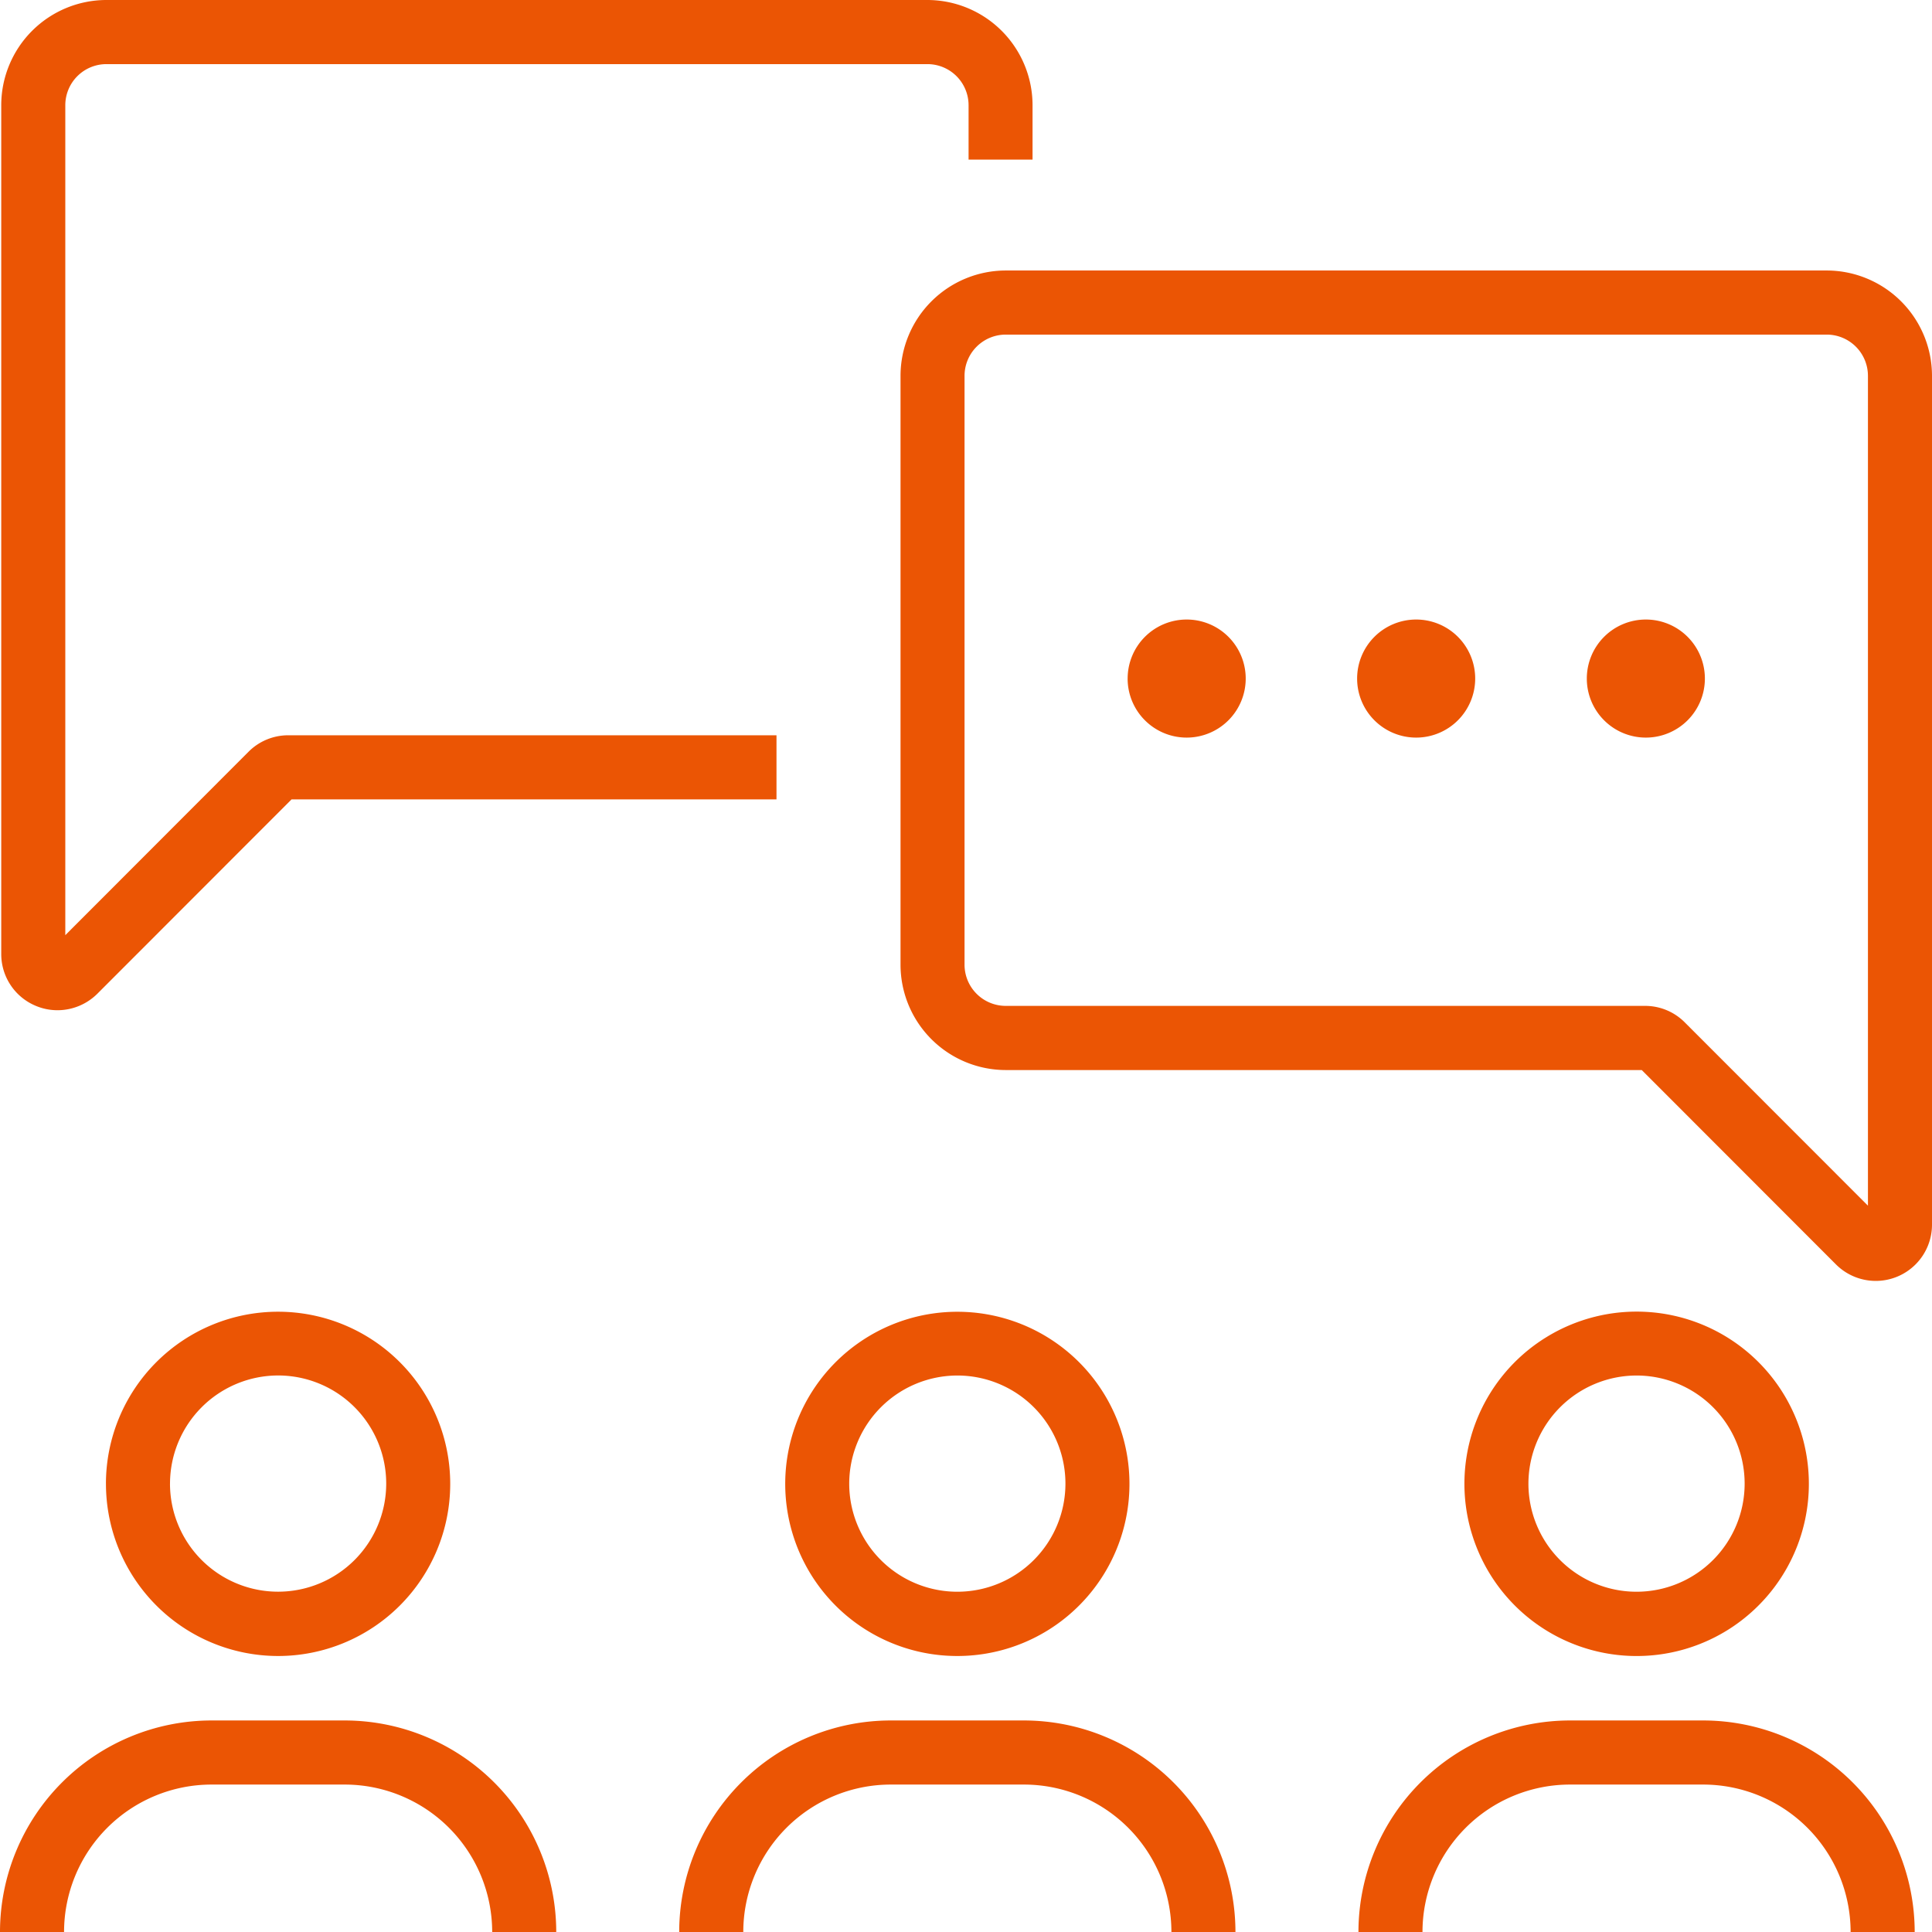
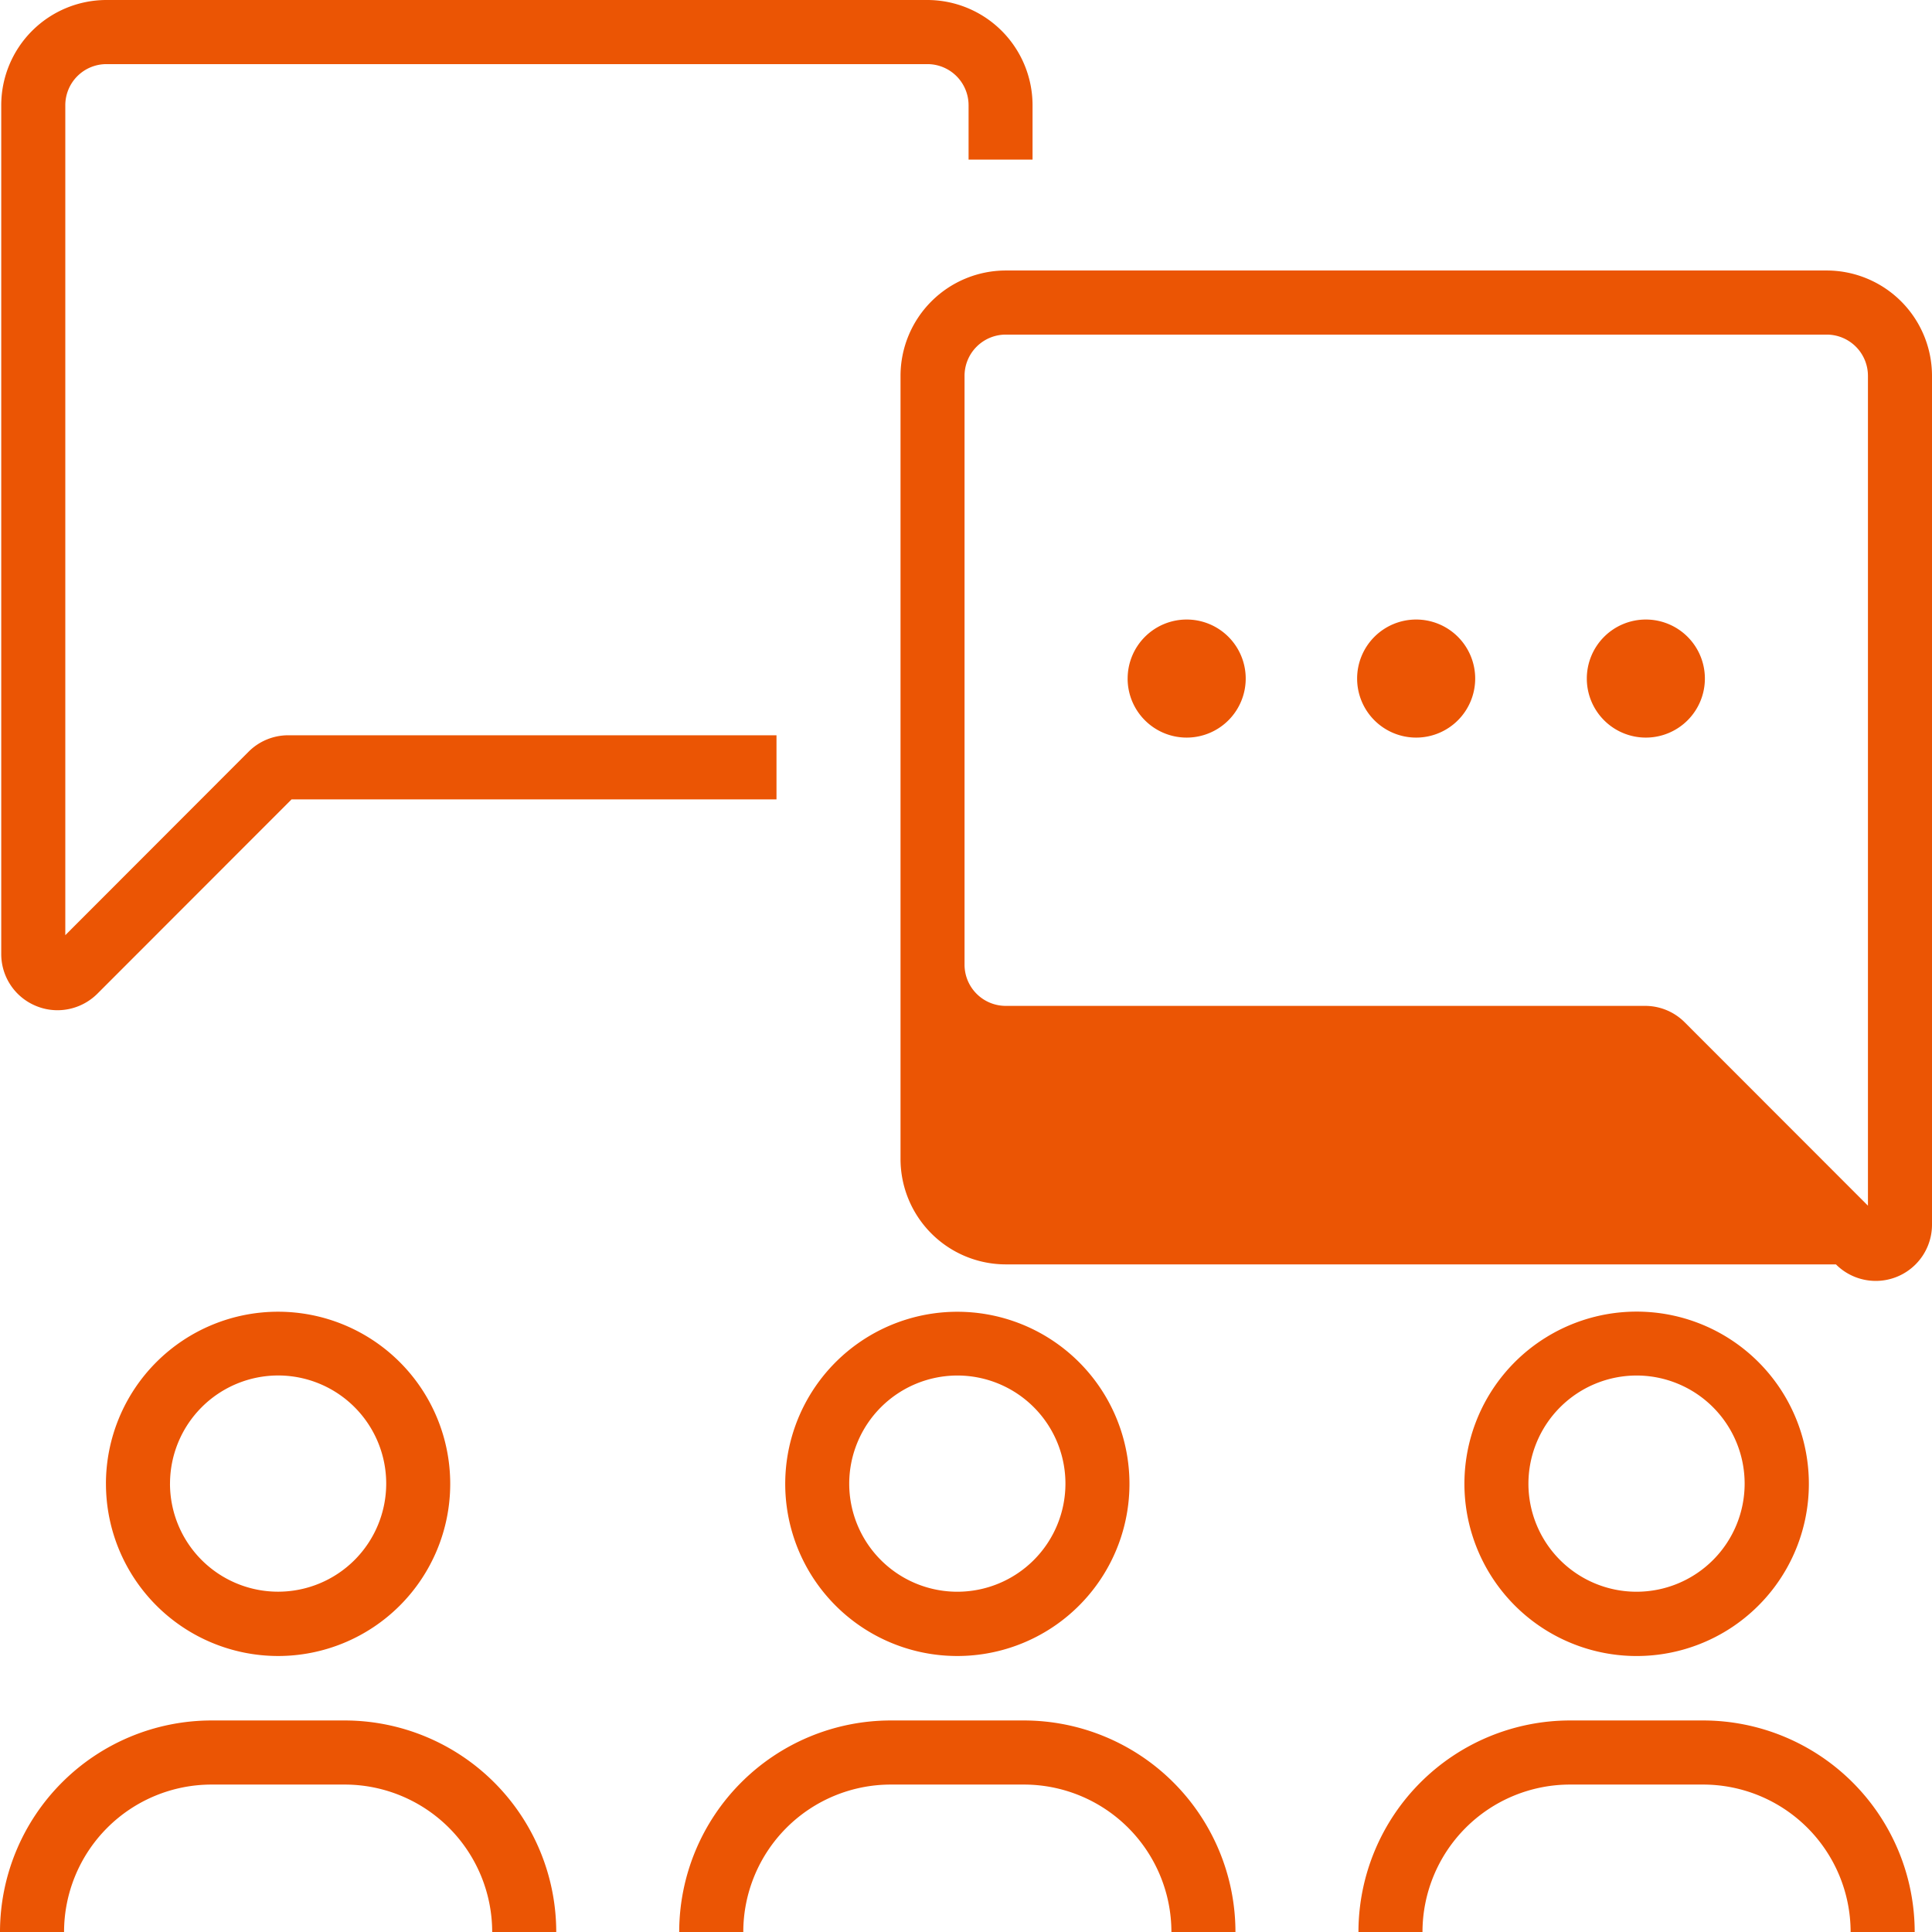
<svg xmlns="http://www.w3.org/2000/svg" width="90" height="90" viewBox="0 0 90 90">
  <g id="icon" transform="translate(0 -26)">
-     <path id="シェイプ_6" data-name="シェイプ 6" d="M87.7,90H86.209a6.873,6.873,0,0,0-6.862-6.868H73.129A6.874,6.874,0,0,0,66.265,90H63.282a9.862,9.862,0,0,1,9.847-9.854h6.218A9.862,9.862,0,0,1,89.194,90ZM56.06,90H54.569a6.873,6.873,0,0,0-6.863-6.868H41.487A6.873,6.873,0,0,0,34.625,90H31.64a9.861,9.861,0,0,1,9.847-9.854h6.218A9.861,9.861,0,0,1,57.552,90ZM24.42,90H22.928a6.873,6.873,0,0,0-6.863-6.868H9.847A6.873,6.873,0,0,0,2.984,90H0a9.861,9.861,0,0,1,9.847-9.854h6.218A9.862,9.862,0,0,1,25.912,90ZM68.568,71.462A8.017,8.017,0,0,1,72.021,62.3a8.022,8.022,0,1,1-3.452,9.163ZM71.2,69.116a5.036,5.036,0,1,0,5.036-5.039A5.044,5.044,0,0,0,71.2,69.116ZM36.927,71.462a8.018,8.018,0,1,1,7.67,5.681A8.01,8.01,0,0,1,36.927,71.462Zm2.633-2.346A5.036,5.036,0,1,0,44.6,64.077,5.044,5.044,0,0,0,39.56,69.116Zm-34.625,0a8.019,8.019,0,1,1,8.02,8.027A8.024,8.024,0,0,1,4.936,69.116Zm2.984,0a5.036,5.036,0,1,0,5.035-5.041A5.043,5.043,0,0,0,7.92,69.116ZM85.525,58.9l-9.046-9.053H46.85a4.91,4.91,0,0,1-4.9-4.906V17.507a4.91,4.91,0,0,1,4.9-4.906H85.1A4.91,4.91,0,0,1,90,17.507V57.045A2.62,2.62,0,0,1,85.525,58.9ZM44.932,17.507V44.939a1.921,1.921,0,0,0,1.918,1.919H76.631a2.6,2.6,0,0,1,1.853.769l8.532,8.538V17.507a1.922,1.922,0,0,0-1.918-1.92H46.85A1.922,1.922,0,0,0,44.932,17.507ZM1.667,46.856A2.61,2.61,0,0,1,.058,44.441V4.9A4.905,4.905,0,0,1,4.955,0H43.2a4.906,4.906,0,0,1,4.9,4.9V7.435H45.12V4.9A1.917,1.917,0,0,0,43.2,2.987H4.955A1.916,1.916,0,0,0,3.042,4.9V43.564l8.529-8.538a2.608,2.608,0,0,1,1.852-.774H36.172v2.986H13.582L4.533,46.294a2.636,2.636,0,0,1-1.854.766A2.6,2.6,0,0,1,1.667,46.856ZM73.92,31.61a2.75,2.75,0,1,1,2.75,2.75A2.75,2.75,0,0,1,73.92,31.61Zm-10.7,0a2.75,2.75,0,1,1,2.75,2.75A2.75,2.75,0,0,1,63.22,31.61Zm-10.69,0a2.75,2.75,0,1,1,2.75,2.75A2.75,2.75,0,0,1,52.529,31.61Z" transform="translate(0 26)" fill="#eb5504" />
+     <path id="シェイプ_6" data-name="シェイプ 6" d="M87.7,90H86.209a6.873,6.873,0,0,0-6.862-6.868H73.129A6.874,6.874,0,0,0,66.265,90H63.282a9.862,9.862,0,0,1,9.847-9.854h6.218A9.862,9.862,0,0,1,89.194,90ZM56.06,90H54.569a6.873,6.873,0,0,0-6.863-6.868H41.487A6.873,6.873,0,0,0,34.625,90H31.64a9.861,9.861,0,0,1,9.847-9.854h6.218A9.861,9.861,0,0,1,57.552,90ZM24.42,90H22.928a6.873,6.873,0,0,0-6.863-6.868H9.847A6.873,6.873,0,0,0,2.984,90H0a9.861,9.861,0,0,1,9.847-9.854h6.218A9.862,9.862,0,0,1,25.912,90ZM68.568,71.462A8.017,8.017,0,0,1,72.021,62.3a8.022,8.022,0,1,1-3.452,9.163ZM71.2,69.116a5.036,5.036,0,1,0,5.036-5.039A5.044,5.044,0,0,0,71.2,69.116ZM36.927,71.462a8.018,8.018,0,1,1,7.67,5.681A8.01,8.01,0,0,1,36.927,71.462Zm2.633-2.346A5.036,5.036,0,1,0,44.6,64.077,5.044,5.044,0,0,0,39.56,69.116Zm-34.625,0a8.019,8.019,0,1,1,8.02,8.027A8.024,8.024,0,0,1,4.936,69.116Zm2.984,0a5.036,5.036,0,1,0,5.035-5.041A5.043,5.043,0,0,0,7.92,69.116ZM85.525,58.9H46.85a4.91,4.91,0,0,1-4.9-4.906V17.507a4.91,4.91,0,0,1,4.9-4.906H85.1A4.91,4.91,0,0,1,90,17.507V57.045A2.62,2.62,0,0,1,85.525,58.9ZM44.932,17.507V44.939a1.921,1.921,0,0,0,1.918,1.919H76.631a2.6,2.6,0,0,1,1.853.769l8.532,8.538V17.507a1.922,1.922,0,0,0-1.918-1.92H46.85A1.922,1.922,0,0,0,44.932,17.507ZM1.667,46.856A2.61,2.61,0,0,1,.058,44.441V4.9A4.905,4.905,0,0,1,4.955,0H43.2a4.906,4.906,0,0,1,4.9,4.9V7.435H45.12V4.9A1.917,1.917,0,0,0,43.2,2.987H4.955A1.916,1.916,0,0,0,3.042,4.9V43.564l8.529-8.538a2.608,2.608,0,0,1,1.852-.774H36.172v2.986H13.582L4.533,46.294a2.636,2.636,0,0,1-1.854.766A2.6,2.6,0,0,1,1.667,46.856ZM73.92,31.61a2.75,2.75,0,1,1,2.75,2.75A2.75,2.75,0,0,1,73.92,31.61Zm-10.7,0a2.75,2.75,0,1,1,2.75,2.75A2.75,2.75,0,0,1,63.22,31.61Zm-10.69,0a2.75,2.75,0,1,1,2.75,2.75A2.75,2.75,0,0,1,52.529,31.61Z" transform="translate(0 26)" fill="#eb5504" />
  </g>
</svg>